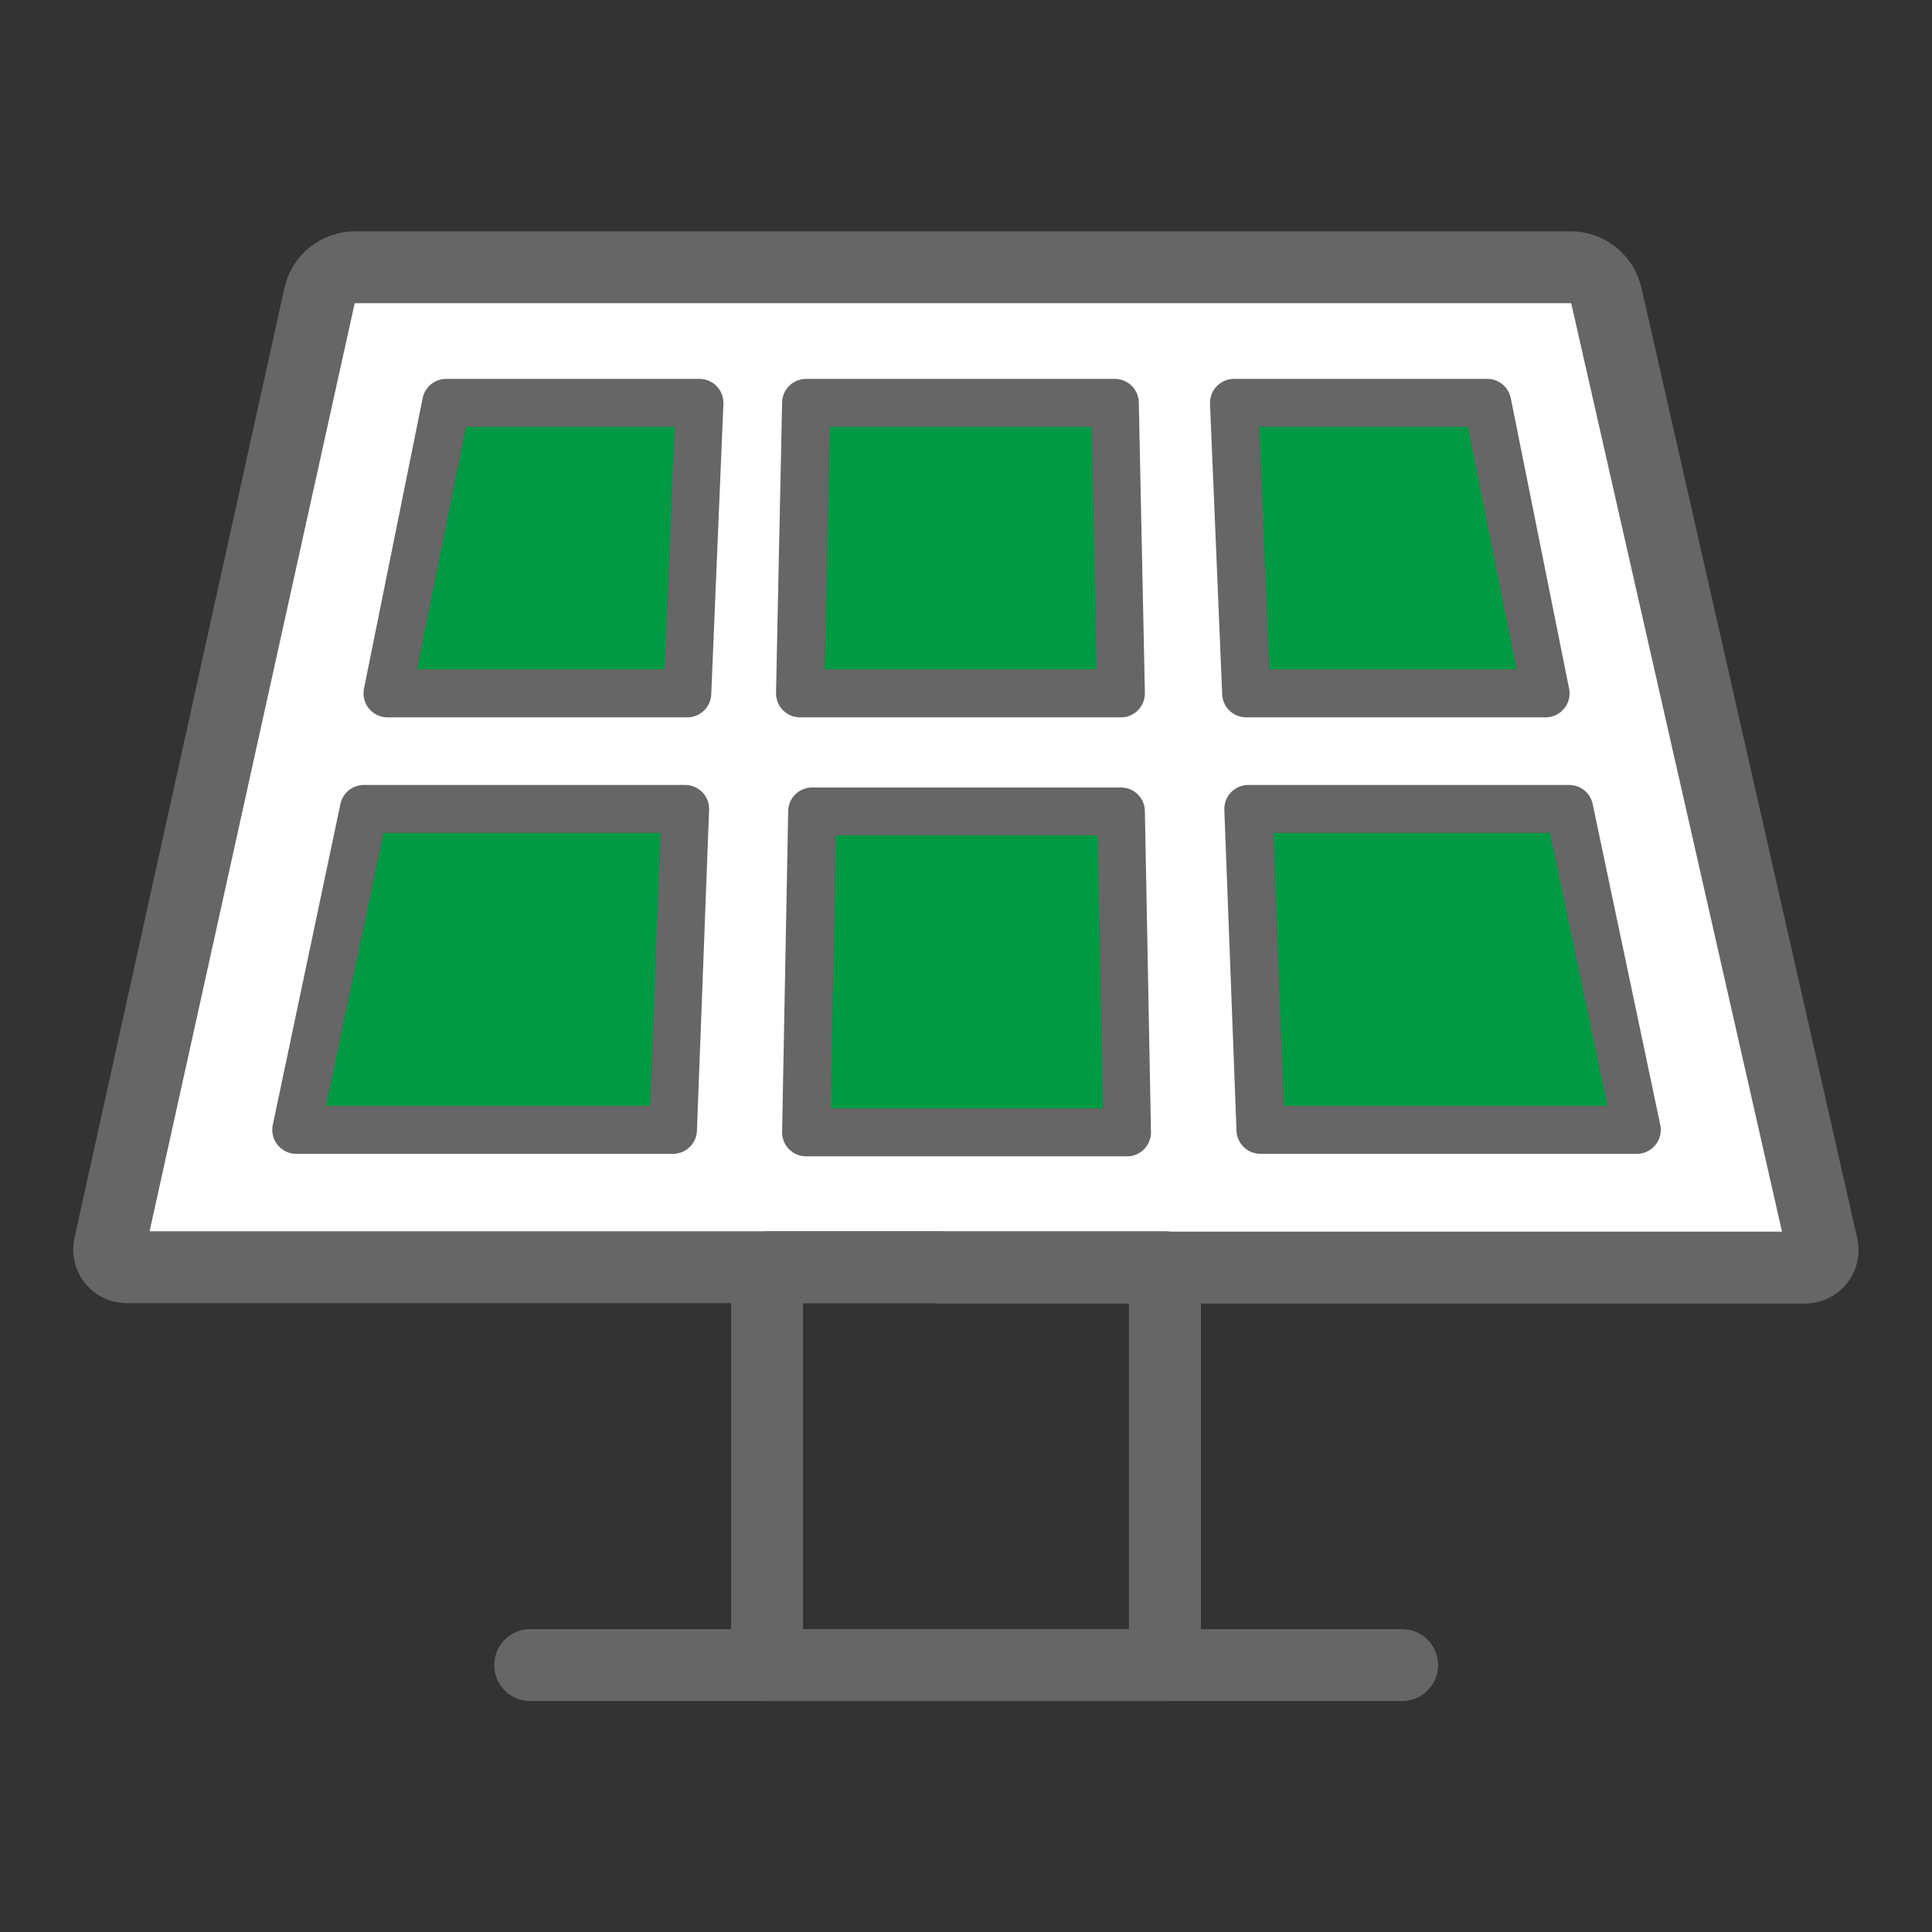
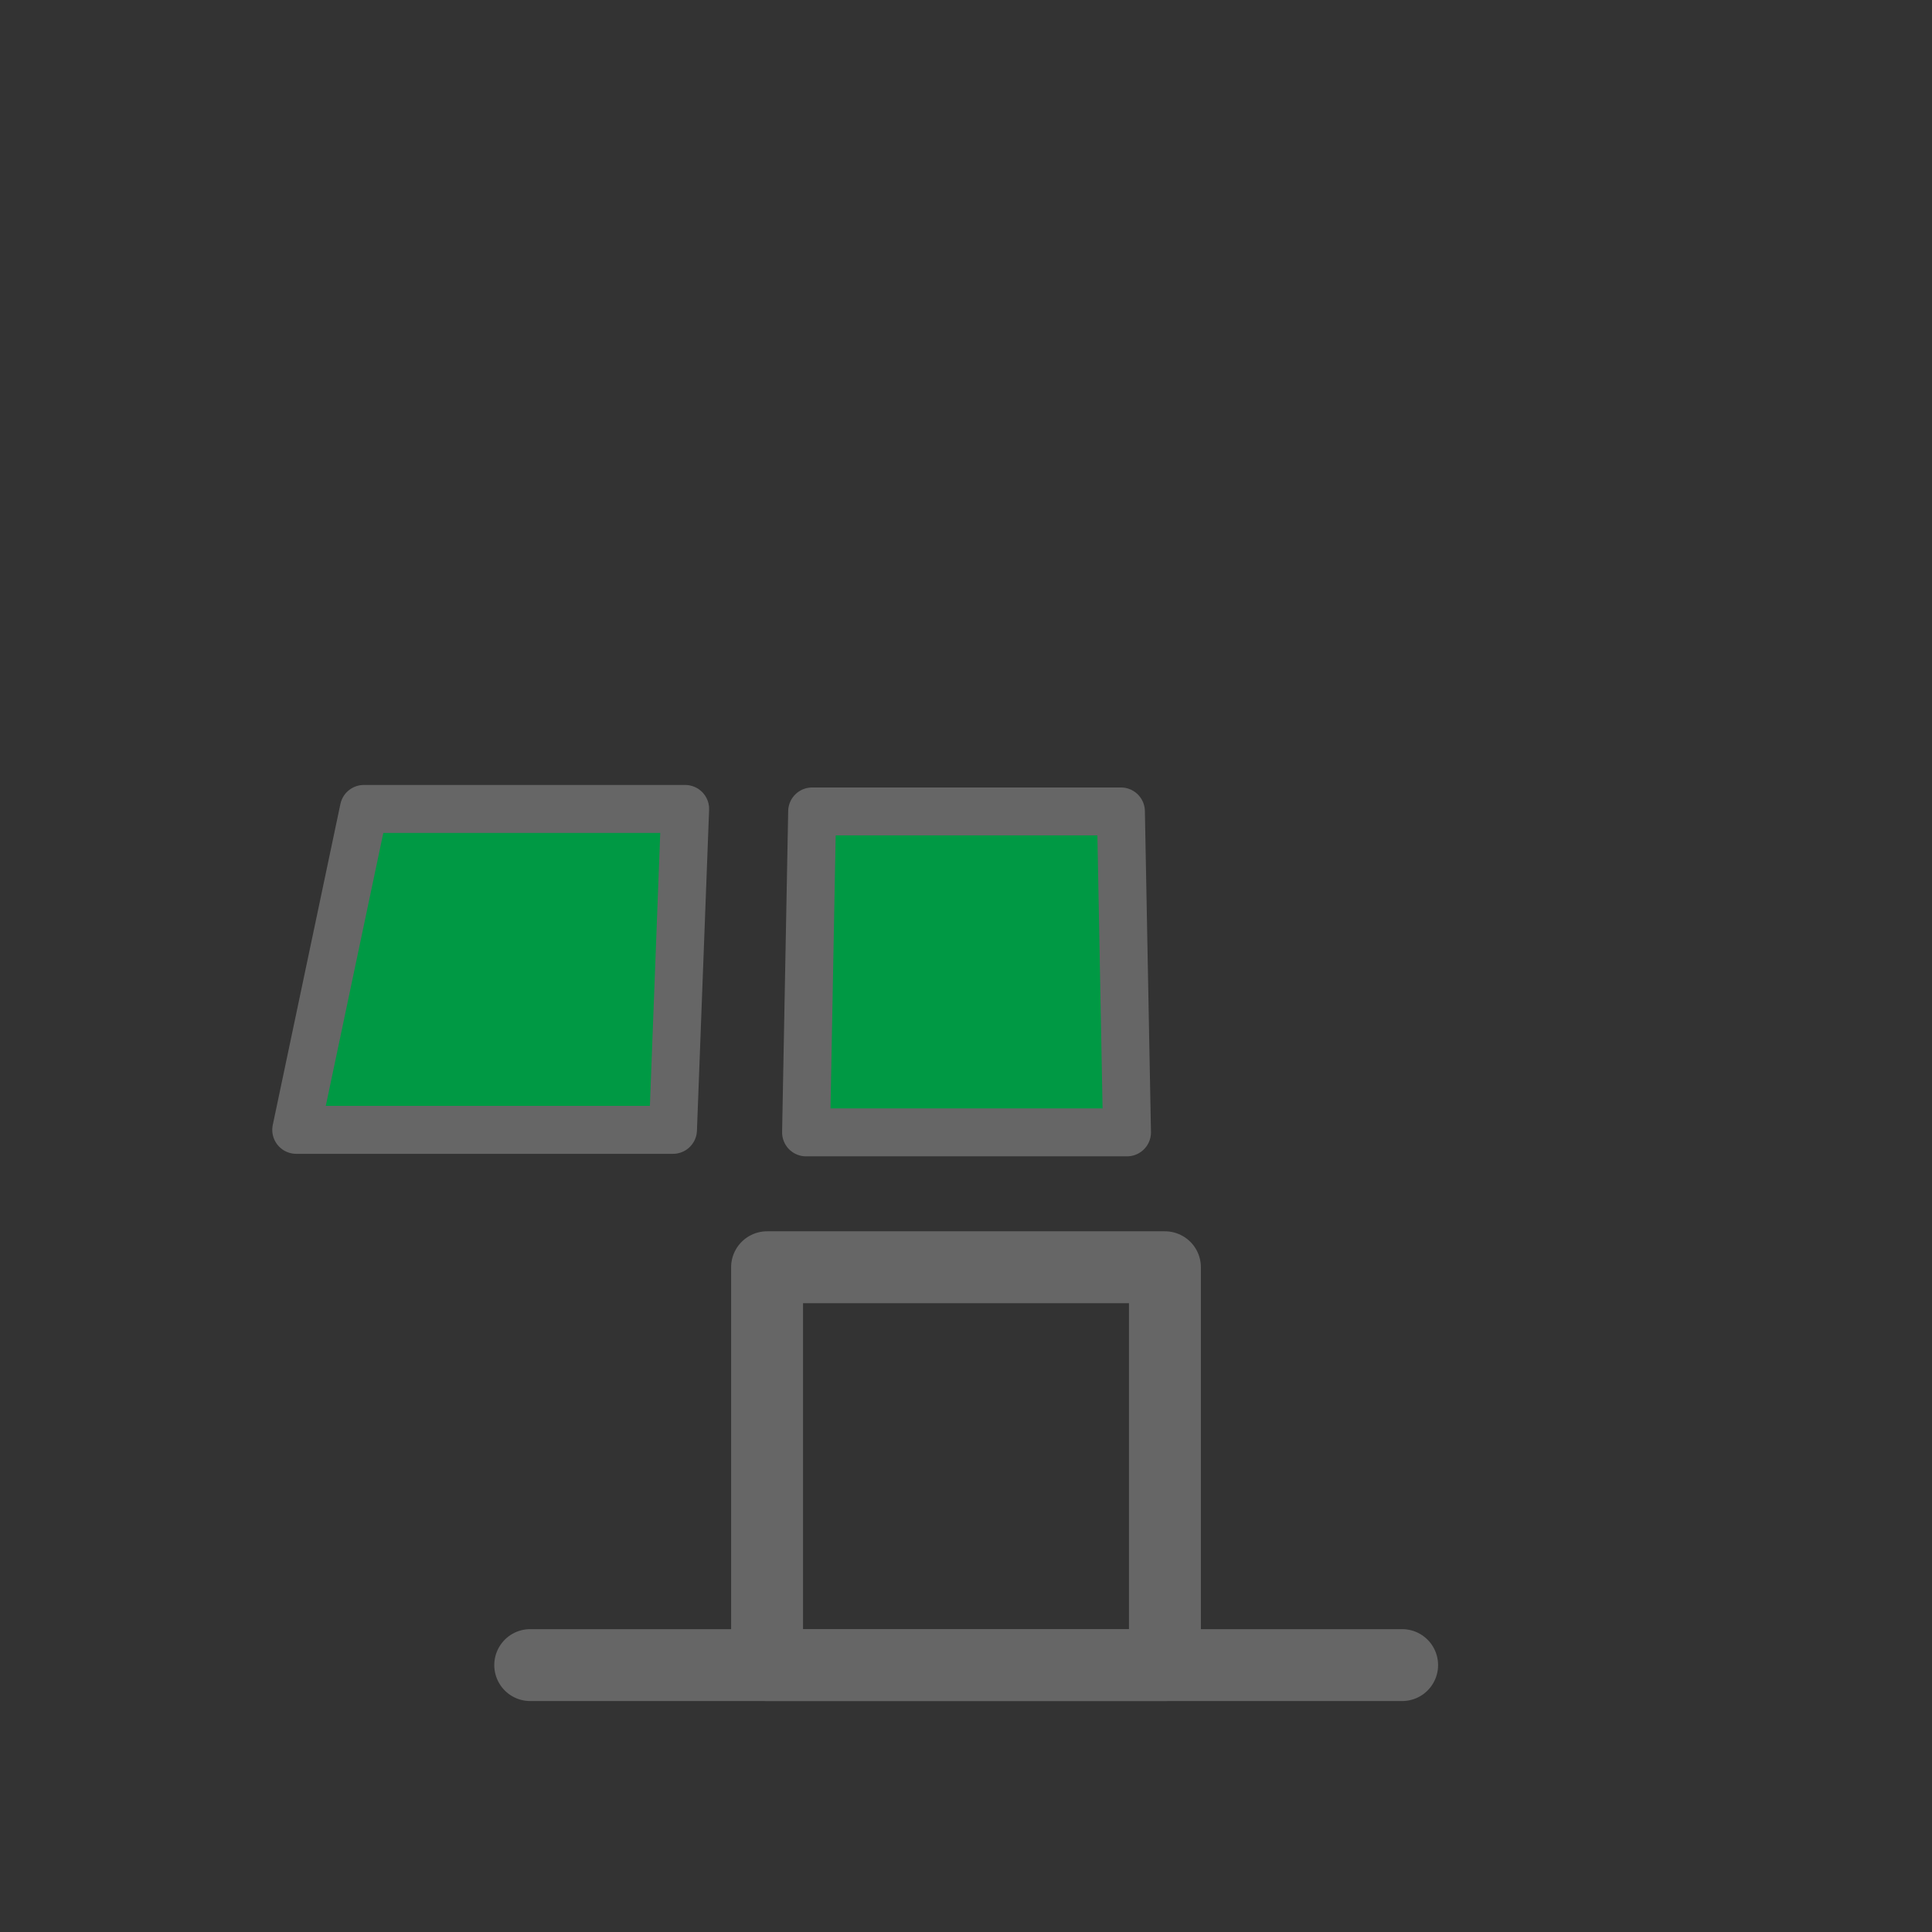
<svg xmlns="http://www.w3.org/2000/svg" id="_レイヤー_1" width="54" height="54" viewBox="0 0 54 54">
  <rect x="0" y="0" width="54" height="54" fill="#333333" stroke="none" />
  <defs>
    <style>.cls-1{fill:#094;stroke-width:1.34px;}.cls-1,.cls-2,.cls-3{stroke:#666;stroke-linecap:round;stroke-linejoin:round;}.cls-2{fill:#fff;}.cls-2,.cls-3{stroke-width:2.01px;}.cls-3{fill:none;}</style>
  </defs>
-   <path class="cls-2" d="M26.32,35.42H3.54c-.31,0-.54-.29-.48-.59l5.87-26.56c.1-.47.52-.8,1-.8h33.97c.48,0,.89.33,1,.8l6.03,26.56c.07.31-.16.6-.48.6h-24.14Z" />
  <rect class="cls-3" x="21.44" y="35.42" width="11.12" height="11.12" />
  <line class="cls-3" x1="39.19" y1="46.54" x2="14.82" y2="46.54" />
-   <polygon class="cls-1" points="34.83 19.38 43.2 19.38 41.57 11.26 34.49 11.26 34.83 19.38" />
-   <polygon class="cls-1" points="22.36 19.38 31.33 19.38 31.16 11.26 22.53 11.26 22.36 19.38" />
-   <polygon class="cls-1" points="35.23 31.58 45.75 31.58 43.86 22.61 34.89 22.61 35.23 31.58" />
-   <polygon class="cls-1" points="19.21 19.38 10.83 19.38 12.47 11.26 19.55 11.26 19.21 19.38" />
  <polygon class="cls-1" points="18.81 31.58 8.28 31.58 10.17 22.61 19.15 22.61 18.81 31.58" />
  <polygon class="cls-1" points="22.53 31.65 31.5 31.65 31.33 22.68 22.7 22.68 22.53 31.65" />
</svg>